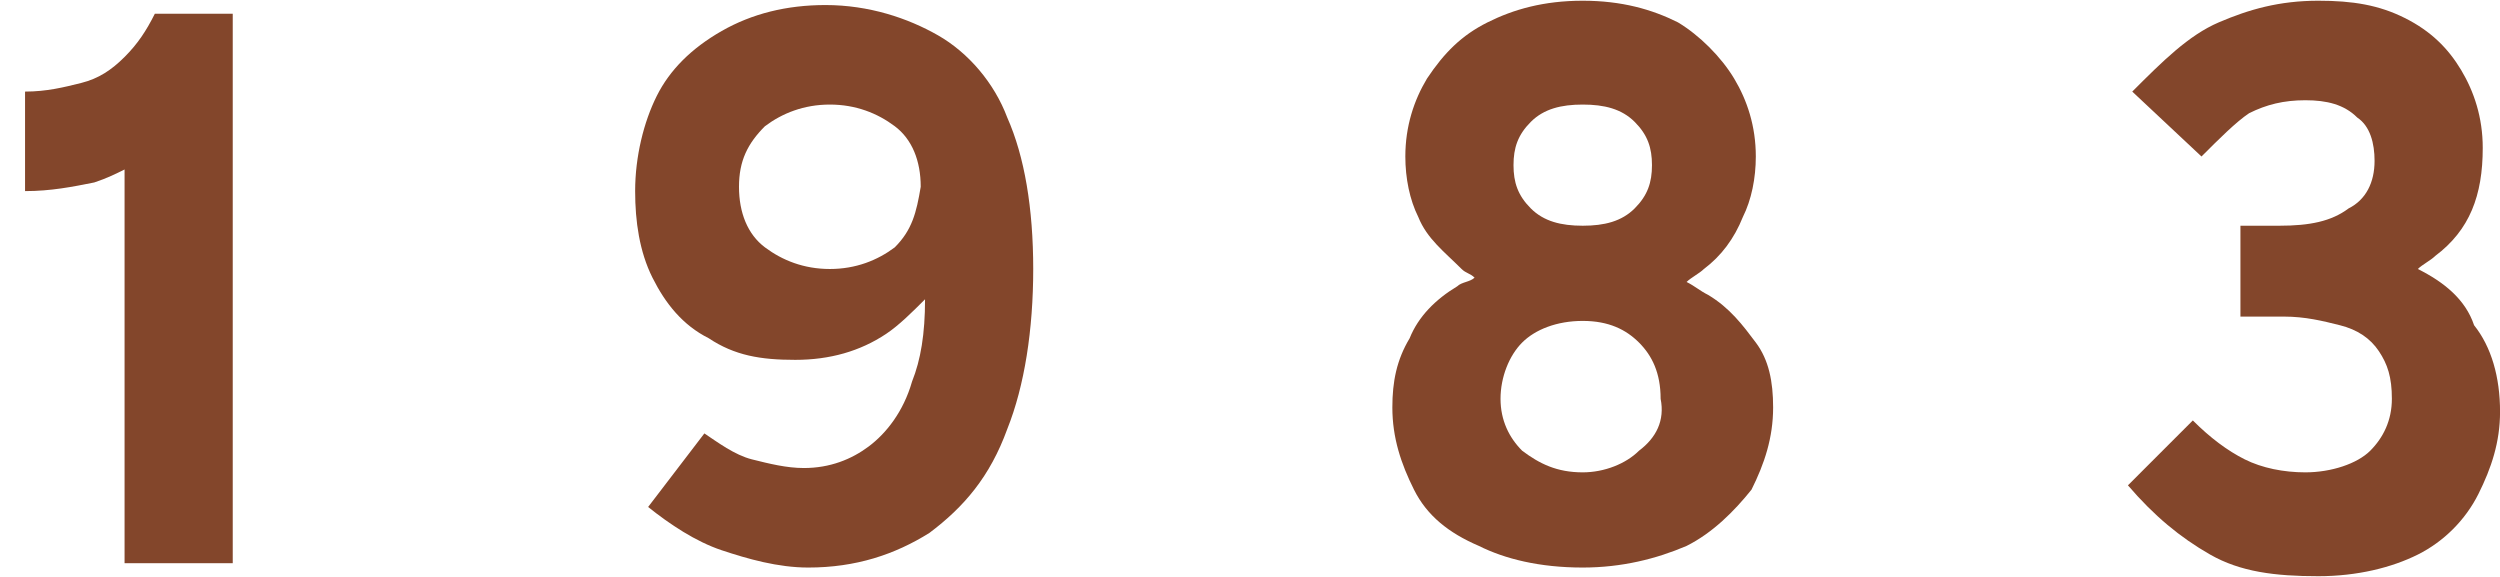
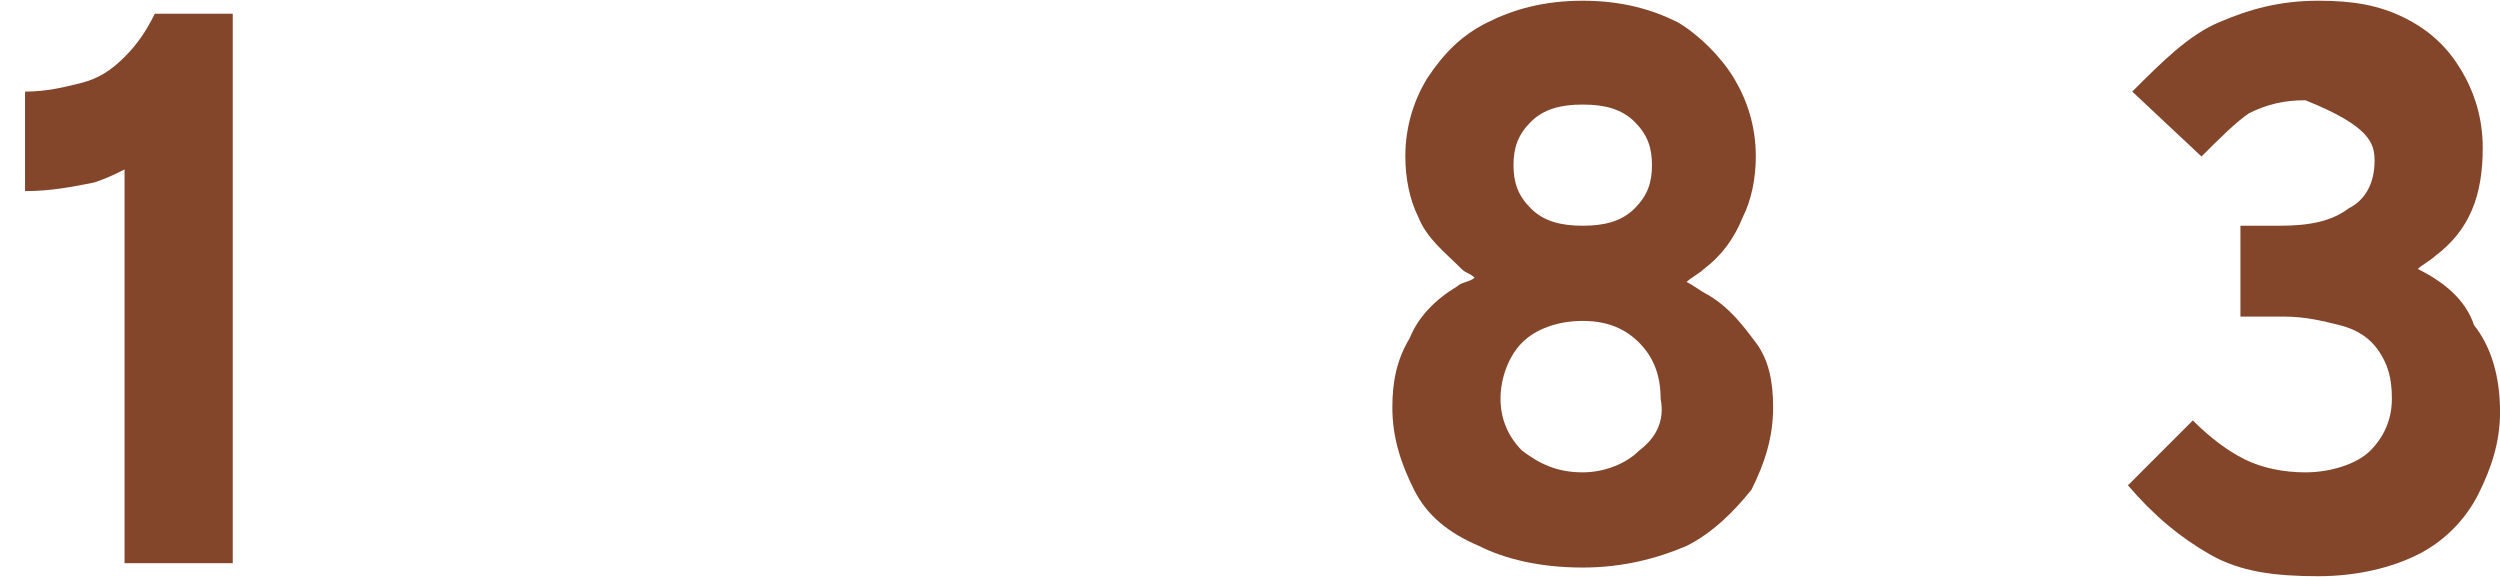
<svg xmlns="http://www.w3.org/2000/svg" width="52" height="12" viewBox="0 0 52 12" fill="none">
  <g id="1983">
    <path id="Vector" d="M2.591 1.185C2.321 1.455 2.051 1.635 1.691 1.725C1.331 1.815 0.971 1.905 0.521 1.905V3.975C1.061 3.975 1.511 3.885 1.961 3.795C2.231 3.705 2.411 3.615 2.591 3.525V11.715H4.841V0.285H3.221C3.041 0.645 2.861 0.915 2.591 1.185Z" fill="#83462B" />
-     <path id="Vector_2" d="M19.511 0.735C18.881 0.375 18.071 0.105 17.171 0.105C16.361 0.105 15.641 0.285 15.011 0.645C14.381 1.005 13.931 1.455 13.661 1.995C13.391 2.535 13.211 3.255 13.211 3.975C13.211 4.605 13.301 5.235 13.571 5.775C13.841 6.315 14.201 6.765 14.741 7.035C15.281 7.395 15.821 7.485 16.541 7.485C17.261 7.485 17.891 7.305 18.431 6.945C18.701 6.765 18.971 6.495 19.241 6.225C19.241 6.945 19.151 7.485 18.971 7.935C18.791 8.565 18.431 9.015 18.071 9.285C17.711 9.555 17.261 9.735 16.721 9.735C16.361 9.735 16.001 9.645 15.641 9.555C15.281 9.465 14.921 9.195 14.651 9.015L13.481 10.545C13.931 10.905 14.471 11.265 15.011 11.445C15.551 11.625 16.181 11.805 16.811 11.805C17.801 11.805 18.611 11.535 19.331 11.085C20.051 10.545 20.591 9.915 20.951 8.925C21.311 8.025 21.491 6.855 21.491 5.595C21.491 4.335 21.311 3.255 20.951 2.445C20.681 1.725 20.141 1.095 19.511 0.735ZM18.611 5.145C18.251 5.415 17.801 5.595 17.261 5.595C16.721 5.595 16.271 5.415 15.911 5.145C15.551 4.875 15.371 4.425 15.371 3.885C15.371 3.345 15.551 2.985 15.911 2.625C16.271 2.355 16.721 2.175 17.261 2.175C17.801 2.175 18.251 2.355 18.611 2.625C18.971 2.895 19.151 3.345 19.151 3.885C19.061 4.425 18.971 4.785 18.611 5.145Z" fill="#83462B" />
    <path id="Vector_3" d="M35.531 6.135C35.351 6.045 35.261 5.955 35.081 5.865C35.171 5.775 35.351 5.685 35.441 5.595C35.801 5.325 36.071 4.965 36.251 4.515C36.431 4.155 36.521 3.705 36.521 3.255C36.521 2.625 36.341 2.085 36.071 1.635C35.801 1.185 35.351 0.735 34.901 0.465C34.361 0.195 33.731 0.015 32.921 0.015C32.111 0.015 31.481 0.195 30.941 0.465C30.401 0.735 30.041 1.095 29.681 1.635C29.411 2.085 29.231 2.625 29.231 3.255C29.231 3.705 29.321 4.155 29.501 4.515C29.681 4.965 30.041 5.235 30.401 5.595C30.491 5.685 30.581 5.685 30.671 5.775C30.581 5.865 30.401 5.865 30.311 5.955C29.861 6.225 29.501 6.585 29.321 7.035C29.051 7.485 28.961 7.935 28.961 8.475C28.961 9.105 29.141 9.645 29.411 10.185C29.681 10.725 30.131 11.085 30.761 11.355C31.301 11.625 32.021 11.805 32.921 11.805C33.731 11.805 34.451 11.625 35.081 11.355C35.621 11.085 36.071 10.635 36.431 10.185C36.701 9.645 36.881 9.105 36.881 8.475C36.881 7.935 36.791 7.485 36.521 7.125C36.251 6.765 35.981 6.405 35.531 6.135ZM31.841 2.535C32.111 2.265 32.471 2.175 32.921 2.175C33.371 2.175 33.731 2.265 34.001 2.535C34.271 2.805 34.361 3.075 34.361 3.435C34.361 3.795 34.271 4.065 34.001 4.335C33.731 4.605 33.371 4.695 32.921 4.695C32.471 4.695 32.111 4.605 31.841 4.335C31.571 4.065 31.481 3.795 31.481 3.435C31.481 3.075 31.571 2.805 31.841 2.535ZM34.091 9.375C33.821 9.645 33.371 9.825 32.921 9.825C32.381 9.825 32.021 9.645 31.661 9.375C31.391 9.105 31.211 8.745 31.211 8.295C31.211 7.845 31.391 7.395 31.661 7.125C31.931 6.855 32.381 6.675 32.921 6.675C33.461 6.675 33.821 6.855 34.091 7.125C34.361 7.395 34.541 7.755 34.541 8.295C34.631 8.745 34.451 9.105 34.091 9.375Z" fill="#83462B" />
-     <path id="Vector_4" d="M50.291 5.595C50.381 5.505 50.561 5.415 50.651 5.325C51.371 4.785 51.641 4.065 51.641 3.075C51.641 2.445 51.461 1.905 51.191 1.455C50.921 1.005 50.561 0.645 50.021 0.375C49.481 0.105 48.941 0.015 48.221 0.015C47.411 0.015 46.781 0.195 46.151 0.465C45.521 0.735 44.981 1.275 44.351 1.905L45.791 3.255C46.151 2.895 46.511 2.535 46.781 2.355C47.141 2.175 47.501 2.085 47.951 2.085C48.401 2.085 48.761 2.175 49.031 2.445C49.301 2.625 49.391 2.985 49.391 3.345C49.391 3.795 49.211 4.155 48.851 4.335C48.491 4.605 48.041 4.695 47.411 4.695C47.321 4.695 47.141 4.695 47.051 4.695C46.961 4.695 46.781 4.695 46.601 4.695V6.585C46.691 6.585 46.871 6.585 47.051 6.585C47.231 6.585 47.321 6.585 47.501 6.585C47.951 6.585 48.311 6.675 48.671 6.765C49.031 6.855 49.301 7.035 49.481 7.305C49.661 7.575 49.751 7.845 49.751 8.295C49.751 8.745 49.571 9.105 49.301 9.375C49.031 9.645 48.491 9.825 47.951 9.825C47.501 9.825 47.051 9.735 46.691 9.555C46.331 9.375 45.971 9.105 45.611 8.745L44.261 10.095C44.801 10.725 45.341 11.175 45.971 11.535C46.601 11.895 47.321 11.985 48.221 11.985C49.031 11.985 49.751 11.805 50.291 11.535C50.831 11.265 51.281 10.815 51.551 10.275C51.821 9.735 52.001 9.195 52.001 8.565C52.001 7.845 51.821 7.215 51.461 6.765C51.281 6.225 50.831 5.865 50.291 5.595Z" fill="#83462B" />
+     <path id="Vector_4" d="M50.291 5.595C50.381 5.505 50.561 5.415 50.651 5.325C51.371 4.785 51.641 4.065 51.641 3.075C51.641 2.445 51.461 1.905 51.191 1.455C50.921 1.005 50.561 0.645 50.021 0.375C49.481 0.105 48.941 0.015 48.221 0.015C47.411 0.015 46.781 0.195 46.151 0.465C45.521 0.735 44.981 1.275 44.351 1.905L45.791 3.255C46.151 2.895 46.511 2.535 46.781 2.355C47.141 2.175 47.501 2.085 47.951 2.085C49.301 2.625 49.391 2.985 49.391 3.345C49.391 3.795 49.211 4.155 48.851 4.335C48.491 4.605 48.041 4.695 47.411 4.695C47.321 4.695 47.141 4.695 47.051 4.695C46.961 4.695 46.781 4.695 46.601 4.695V6.585C46.691 6.585 46.871 6.585 47.051 6.585C47.231 6.585 47.321 6.585 47.501 6.585C47.951 6.585 48.311 6.675 48.671 6.765C49.031 6.855 49.301 7.035 49.481 7.305C49.661 7.575 49.751 7.845 49.751 8.295C49.751 8.745 49.571 9.105 49.301 9.375C49.031 9.645 48.491 9.825 47.951 9.825C47.501 9.825 47.051 9.735 46.691 9.555C46.331 9.375 45.971 9.105 45.611 8.745L44.261 10.095C44.801 10.725 45.341 11.175 45.971 11.535C46.601 11.895 47.321 11.985 48.221 11.985C49.031 11.985 49.751 11.805 50.291 11.535C50.831 11.265 51.281 10.815 51.551 10.275C51.821 9.735 52.001 9.195 52.001 8.565C52.001 7.845 51.821 7.215 51.461 6.765C51.281 6.225 50.831 5.865 50.291 5.595Z" fill="#83462B" />
  </g>
</svg>